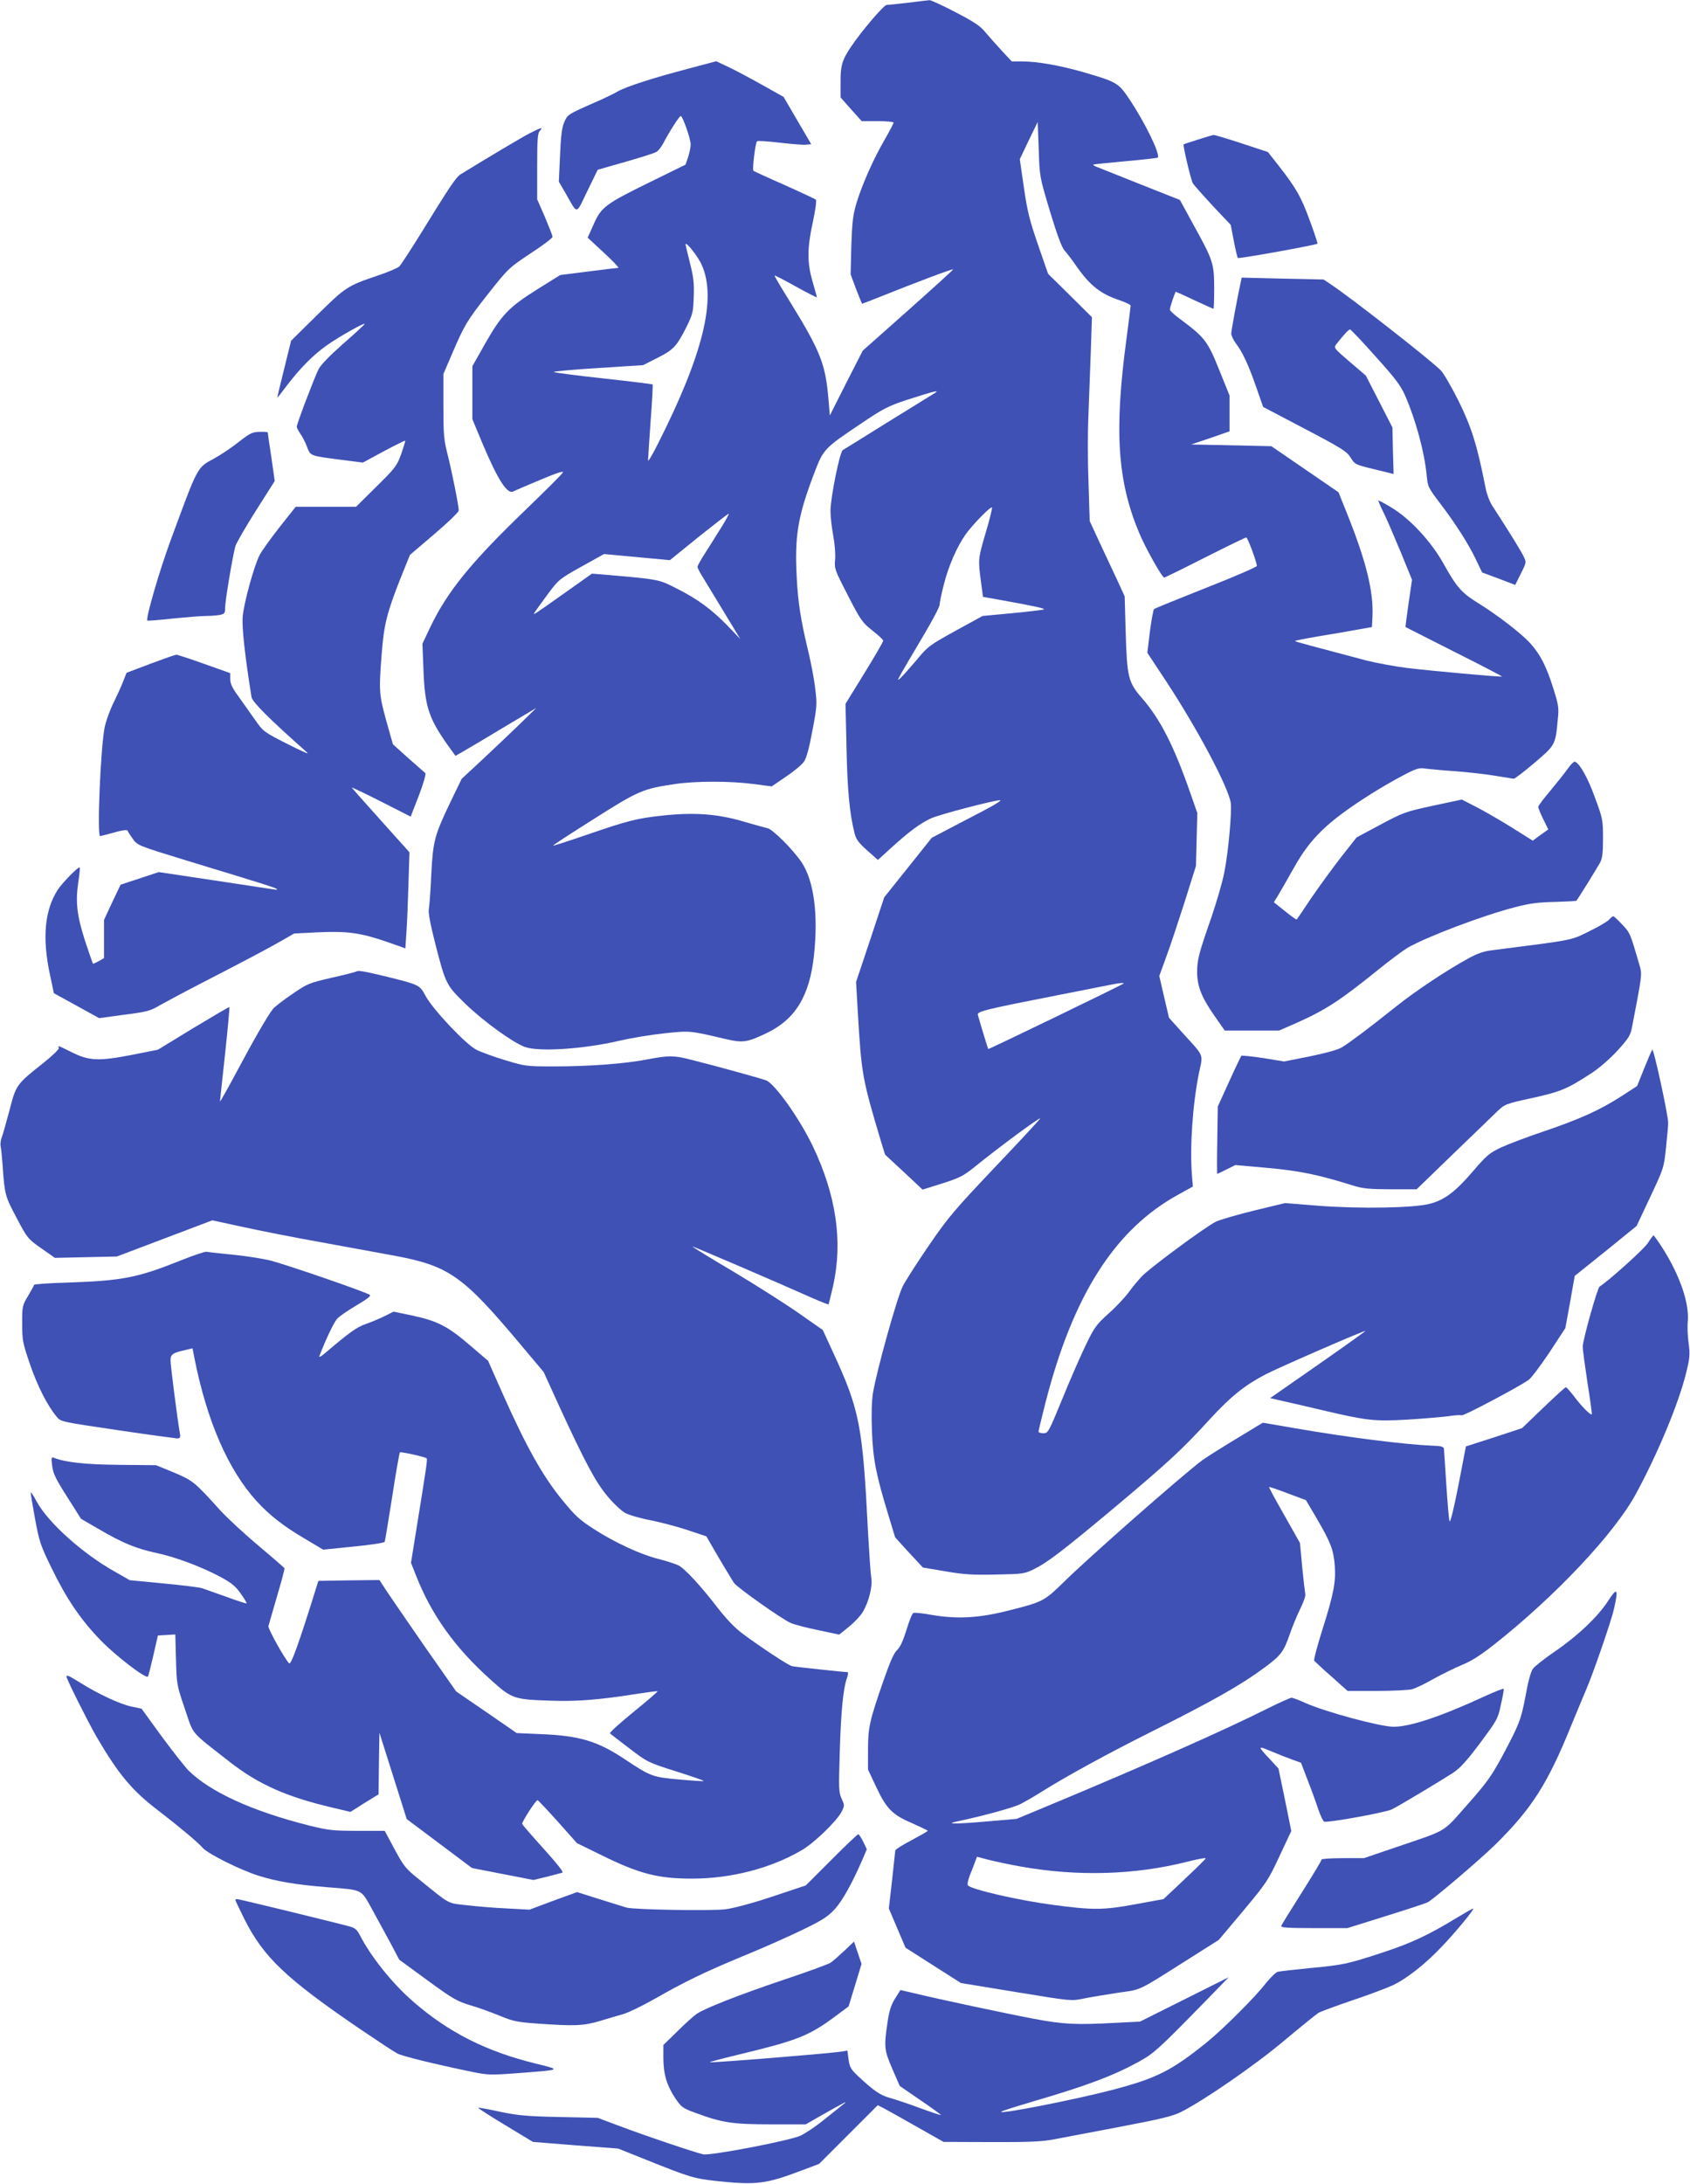
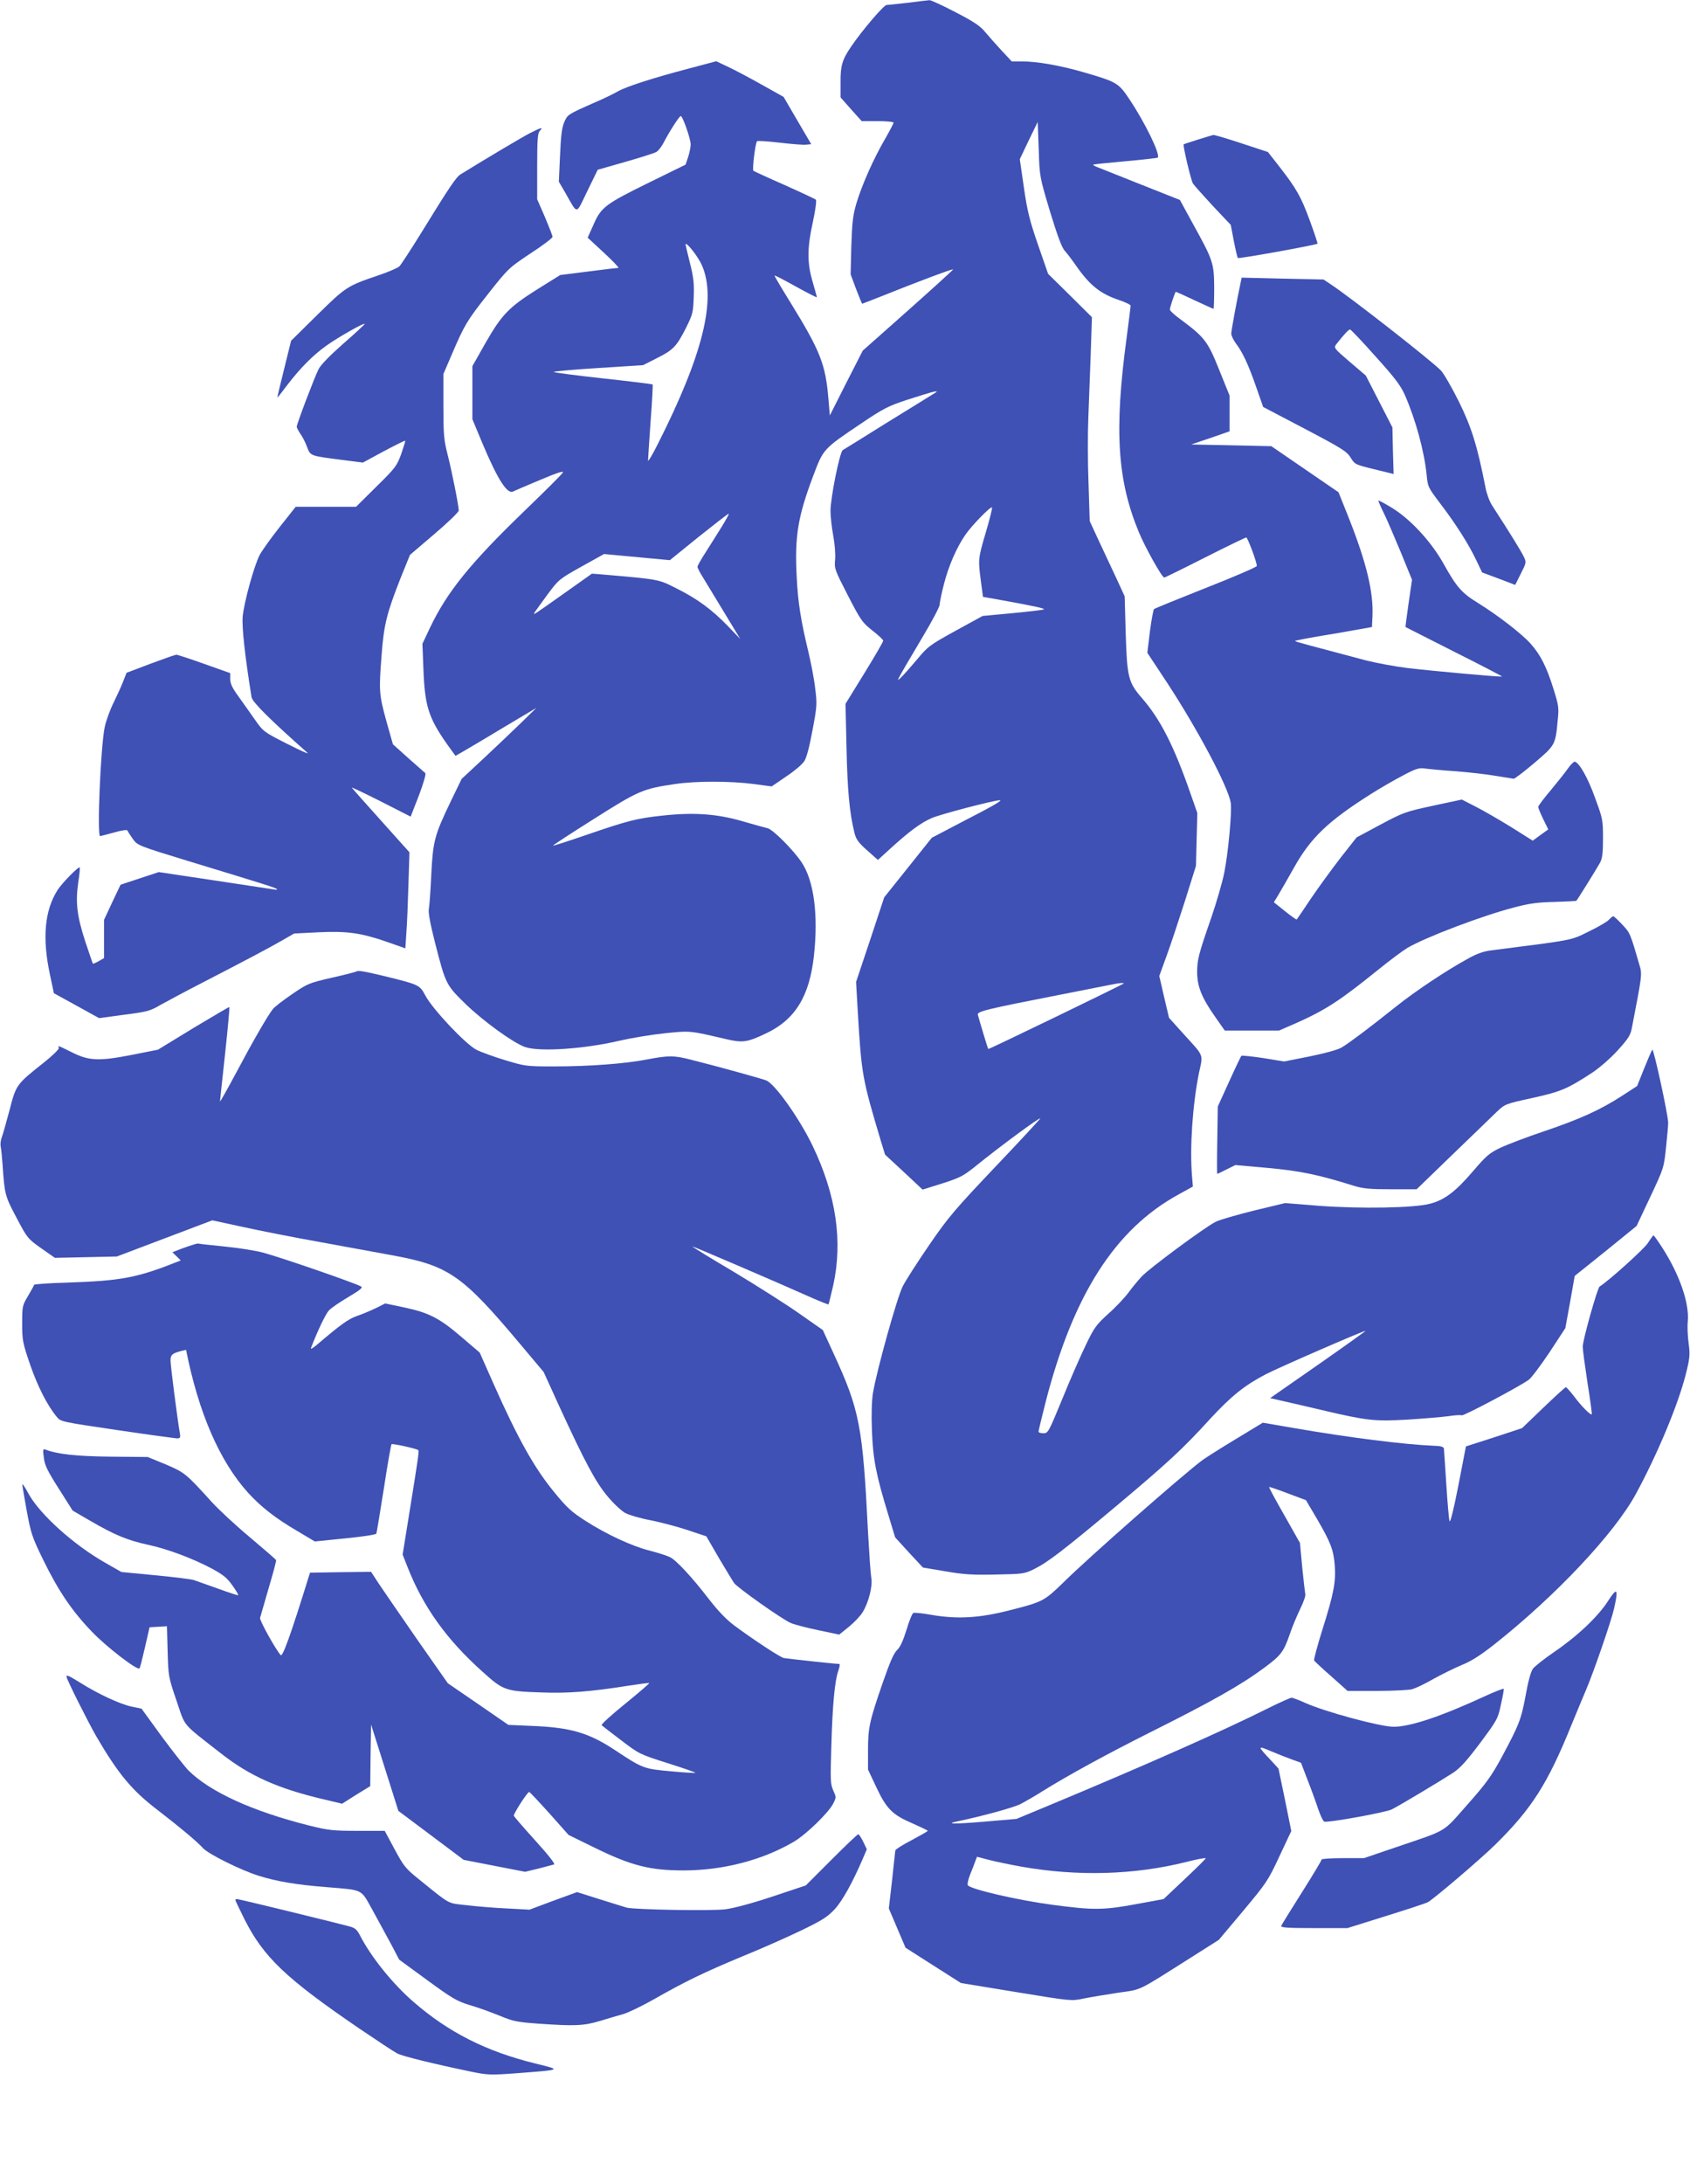
<svg xmlns="http://www.w3.org/2000/svg" version="1.0" width="991pt" height="1280pt" viewBox="0 0 991 1280" preserveAspectRatio="xMidYMid meet">
  <g transform="translate(0,1280) scale(0.1,-0.1)" fill="#3f51b5" stroke="none">
    <path d="M5325 12784 c-60 -7 -117 -13 -126 -13 -17 -1 -146 -152 -208 -244 -53 -78 -63 -113 -62 -210 l0 -88 62 -70 62 -69 93 0 c52 0 94 -4 94 -9 0 -4 -23 -48 -51 -97 -67 -115 -133 -264 -166 -372 -22 -74 -26 -112 -31 -254 l-4 -166 32 -86 c18 -47 34 -86 36 -86 2 0 50 19 106 41 224 90 428 166 427 160 0 -3 -120 -112 -265 -241 l-265 -235 -97 -190 -96 -190 -8 95 c-17 205 -47 281 -221 564 -54 87 -97 159 -95 161 2 2 58 -27 126 -65 67 -37 122 -65 122 -62 0 4 -12 45 -25 91 -33 112 -32 199 2 352 15 71 22 123 17 129 -5 4 -88 43 -184 86 -96 42 -178 80 -182 83 -8 7 11 162 21 173 3 4 62 0 131 -8 69 -8 139 -14 156 -12 l31 3 -81 138 -81 139 -125 70 c-69 39 -158 86 -198 105 l-72 34 -158 -42 c-210 -55 -368 -106 -418 -134 -22 -13 -83 -43 -135 -65 -161 -71 -160 -71 -180 -115 -14 -32 -20 -79 -25 -196 l-7 -154 38 -65 c75 -131 60 -132 129 10 l61 125 161 46 c88 25 170 51 182 58 12 6 31 31 43 54 29 57 92 157 101 157 11 0 58 -134 58 -166 0 -17 -7 -50 -15 -75 l-15 -44 -208 -102 c-261 -128 -287 -147 -331 -248 l-35 -78 95 -88 c52 -48 90 -88 85 -89 -6 0 -84 -9 -175 -21 l-166 -21 -130 -81 c-171 -107 -213 -151 -308 -317 l-77 -136 0 -156 0 -155 60 -144 c90 -213 145 -298 180 -279 10 5 82 36 159 68 102 43 138 54 131 42 -5 -10 -105 -109 -221 -221 -321 -309 -458 -479 -557 -687 l-45 -95 6 -151 c8 -213 30 -282 136 -434 l52 -72 47 27 c26 15 133 78 237 141 l190 113 -90 -88 c-50 -48 -148 -142 -219 -208 l-129 -120 -63 -130 c-96 -200 -105 -233 -115 -430 -4 -93 -11 -184 -14 -201 -5 -20 7 -84 35 -195 64 -250 65 -251 183 -366 103 -99 275 -224 345 -249 83 -30 346 -12 552 36 69 16 189 36 266 44 153 16 147 16 357 -33 102 -24 127 -21 242 34 169 81 252 217 278 455 26 239 0 439 -73 547 -49 73 -168 192 -199 199 -14 3 -82 22 -151 42 -146 42 -280 52 -465 32 -150 -16 -204 -30 -437 -110 -111 -38 -203 -68 -205 -66 -2 2 106 72 239 156 264 167 287 177 477 205 120 18 323 18 461 0 l105 -14 85 58 c47 31 94 71 105 88 14 19 31 84 49 181 27 143 28 155 16 249 -6 54 -25 152 -41 218 -44 183 -60 288 -67 430 -13 240 6 356 97 597 59 157 59 157 278 304 133 90 161 104 273 141 69 22 139 44 155 47 27 5 25 3 -15 -21 -24 -15 -148 -92 -275 -170 -126 -79 -236 -147 -243 -151 -18 -11 -72 -280 -72 -356 0 -33 7 -98 16 -145 9 -48 14 -110 11 -141 -5 -53 -2 -60 75 -210 75 -145 84 -158 143 -205 35 -27 64 -54 64 -60 1 -5 -49 -91 -110 -190 l-111 -180 6 -260 c5 -245 18 -384 47 -498 9 -36 23 -56 74 -101 l63 -56 79 72 c106 96 168 142 233 172 47 22 369 106 403 106 18 0 -42 -35 -229 -131 l-170 -89 -139 -174 -140 -175 -82 -248 -83 -248 10 -175 c22 -370 26 -390 135 -756 l25 -81 110 -102 110 -103 115 36 c103 33 123 43 193 99 144 117 382 292 382 282 0 -3 -118 -131 -263 -283 -236 -249 -276 -295 -387 -457 -68 -99 -139 -209 -157 -245 -33 -66 -151 -488 -174 -624 -7 -44 -10 -124 -6 -220 6 -165 23 -256 96 -494 l40 -132 81 -89 82 -88 131 -22 c109 -19 161 -22 297 -19 158 3 167 4 224 32 79 39 172 110 486 373 293 246 386 331 546 507 124 134 201 196 325 261 79 41 571 255 586 255 3 0 -121 -89 -276 -197 l-283 -197 74 -17 c40 -9 145 -33 233 -54 264 -62 306 -66 500 -55 93 6 201 15 238 20 38 6 72 8 78 5 9 -6 336 167 393 208 16 11 70 84 122 161 l93 142 28 153 27 153 182 146 181 147 80 170 c80 170 80 170 93 295 7 69 13 132 12 142 -3 57 -86 437 -93 426 -5 -7 -27 -58 -49 -113 l-40 -100 -91 -59 c-127 -82 -245 -135 -454 -206 -99 -33 -214 -77 -255 -96 -67 -32 -84 -47 -163 -139 -101 -118 -166 -168 -252 -190 -93 -25 -409 -30 -650 -12 l-199 16 -183 -44 c-100 -25 -202 -54 -225 -66 -65 -33 -387 -271 -434 -321 -22 -24 -57 -66 -77 -94 -20 -27 -72 -83 -116 -122 -73 -66 -85 -83 -134 -185 -30 -62 -92 -203 -137 -314 -81 -197 -84 -203 -112 -203 -15 0 -28 4 -28 10 0 5 18 80 40 167 162 633 408 1019 782 1223 l83 46 -5 59 c-14 169 3 421 41 608 24 113 33 91 -96 233 l-80 89 -29 123 -28 122 41 113 c23 61 71 207 108 322 l66 210 4 155 4 155 -42 120 c-96 275 -175 430 -283 554 -80 92 -87 122 -95 381 l-6 215 -46 100 c-26 55 -72 154 -103 220 l-56 121 -7 224 c-5 124 -5 297 -1 385 3 88 10 256 14 373 l7 213 -128 127 -129 127 -59 170 c-49 142 -63 197 -83 336 l-24 166 52 109 53 109 6 -160 c5 -160 5 -160 66 -364 43 -141 69 -211 86 -230 13 -14 44 -55 69 -91 80 -114 142 -163 254 -200 35 -12 64 -26 64 -32 0 -5 -11 -91 -24 -191 -73 -541 -54 -833 73 -1138 36 -87 135 -264 148 -264 4 0 112 53 240 118 127 64 236 117 241 117 8 0 62 -144 62 -167 0 -6 -134 -64 -297 -128 -164 -65 -302 -121 -306 -125 -4 -4 -15 -63 -24 -131 l-15 -125 115 -174 c179 -273 359 -611 374 -705 8 -49 -15 -297 -38 -410 -11 -55 -45 -172 -75 -260 -76 -218 -84 -250 -84 -325 1 -82 27 -148 104 -257 l58 -83 159 0 159 0 101 44 c171 76 256 131 480 312 69 56 146 113 171 128 109 64 442 190 628 238 91 24 140 30 238 32 67 2 124 5 126 7 8 9 122 192 138 222 14 25 18 56 18 144 0 108 -2 116 -47 238 -41 115 -91 203 -118 211 -5 2 -23 -15 -40 -39 -16 -23 -62 -81 -102 -129 -40 -47 -73 -91 -73 -97 0 -6 13 -38 29 -71 l30 -61 -46 -33 -45 -33 -124 78 c-68 42 -161 96 -208 120 l-84 43 -168 -36 c-162 -35 -174 -39 -309 -111 l-140 -75 -93 -118 c-51 -66 -129 -173 -174 -239 -44 -66 -82 -122 -84 -124 -2 -2 -33 20 -69 49 l-65 52 25 41 c14 23 56 96 93 162 98 175 199 272 452 432 52 33 135 81 185 107 77 41 96 47 130 42 22 -3 103 -11 180 -16 77 -6 183 -18 235 -27 52 -8 100 -16 106 -17 7 0 62 42 122 93 123 105 123 104 137 257 7 64 4 83 -25 175 -41 131 -76 201 -135 267 -53 59 -192 166 -308 238 -96 59 -125 92 -202 230 -73 131 -199 267 -310 332 -38 23 -70 40 -72 38 -2 -1 13 -36 33 -76 20 -41 64 -145 100 -231 l64 -157 -20 -137 c-11 -76 -19 -139 -18 -140 2 -1 130 -66 286 -145 156 -78 282 -144 280 -145 -5 -4 -405 32 -556 50 -72 9 -180 29 -240 44 -337 89 -415 110 -418 114 -2 2 58 14 134 27 75 12 178 30 227 39 l90 16 3 61 c7 143 -35 316 -139 579 l-60 150 -197 135 -197 135 -235 5 -235 5 113 38 112 39 0 105 0 105 -61 151 c-67 167 -85 190 -226 295 -35 25 -63 51 -63 57 0 14 31 105 35 105 2 0 51 -22 110 -50 59 -27 108 -50 111 -50 2 0 4 55 4 123 -1 144 -5 159 -124 374 l-77 141 -227 90 c-125 50 -240 96 -256 102 -16 6 -27 12 -25 15 2 2 87 11 189 20 102 9 187 19 189 21 17 17 -73 203 -166 342 -64 96 -74 102 -267 158 -137 40 -274 64 -362 64 l-61 0 -59 63 c-32 35 -75 83 -96 108 -29 36 -64 60 -174 117 -76 40 -145 71 -153 71 -9 -1 -65 -7 -126 -15z m-1210 -1537 c89 -197 7 -527 -259 -1052 -30 -60 -56 -103 -56 -94 0 9 7 112 15 229 9 117 14 214 12 217 -3 2 -132 18 -288 35 -156 17 -287 34 -292 38 -4 3 112 14 259 23 l265 17 81 41 c96 48 115 68 171 178 39 79 42 90 45 181 3 78 -1 115 -22 198 -14 57 -26 106 -26 109 0 22 73 -69 95 -120z m1666 -1566 c-46 -156 -46 -159 -29 -288 l12 -91 96 -17 c206 -37 274 -52 260 -57 -8 -3 -92 -13 -187 -22 l-171 -16 -159 -87 c-152 -84 -162 -91 -228 -171 -39 -46 -81 -93 -94 -105 -28 -26 -30 -29 131 243 54 90 98 174 98 186 0 12 11 66 25 120 27 106 74 215 126 290 37 54 148 168 156 160 3 -2 -13 -68 -36 -145z m-1552 27 c-29 -46 -71 -114 -95 -151 -24 -37 -44 -73 -44 -79 0 -6 14 -34 32 -62 17 -28 73 -121 125 -206 l94 -155 -73 76 c-94 97 -178 159 -302 221 -107 54 -97 52 -443 82 l-52 4 -158 -112 c-189 -134 -189 -134 -178 -115 5 8 39 55 75 104 66 89 69 91 199 164 l133 74 193 -18 193 -18 168 136 c93 74 172 136 177 136 4 1 -16 -36 -44 -81z m2360 -2672 c-8 -8 -791 -387 -794 -384 -2 2 -38 119 -61 200 -6 20 42 32 476 117 168 33 314 62 325 64 28 6 59 8 54 3z" />
    <path d="M3108 12020 c-45 -23 -252 -146 -406 -241 -27 -16 -66 -74 -229 -339 -63 -102 -122 -192 -131 -201 -9 -9 -66 -34 -127 -54 -179 -61 -187 -66 -354 -230 l-154 -152 -41 -166 c-23 -92 -41 -167 -39 -167 1 0 29 35 61 78 74 96 149 172 227 227 68 49 228 139 223 126 -2 -5 -58 -57 -126 -116 -78 -69 -131 -123 -144 -149 -24 -47 -128 -321 -128 -337 0 -6 10 -24 21 -41 12 -16 30 -51 39 -76 21 -55 17 -53 202 -77 l126 -16 122 66 c68 36 124 64 126 62 2 -1 -9 -36 -23 -77 -26 -71 -34 -82 -146 -192 l-119 -118 -177 0 -177 0 -95 -120 c-52 -66 -104 -139 -116 -162 -33 -63 -93 -281 -100 -363 -5 -62 13 -228 52 -471 5 -29 110 -133 328 -326 12 -11 -41 13 -118 52 -138 70 -141 72 -190 142 -27 39 -71 100 -97 137 -36 49 -48 75 -48 101 l0 35 -152 54 c-84 30 -158 54 -164 54 -6 0 -74 -24 -152 -53 l-140 -53 -18 -46 c-9 -25 -35 -82 -56 -125 -22 -43 -46 -110 -54 -147 -24 -116 -46 -639 -27 -639 4 0 41 10 82 21 48 14 77 17 79 11 2 -6 16 -28 31 -49 28 -38 30 -39 317 -127 441 -134 518 -158 527 -166 5 -4 -2 -6 -15 -3 -13 2 -170 26 -350 53 l-327 49 -112 -37 -112 -37 -49 -103 -48 -103 0 -112 0 -112 -31 -18 c-18 -10 -33 -16 -34 -15 -2 2 -22 62 -46 133 -48 149 -57 226 -40 345 7 45 11 84 8 86 -7 7 -104 -92 -130 -133 -75 -119 -90 -278 -45 -491 l24 -113 133 -73 132 -73 147 20 c134 17 153 22 212 57 36 20 146 79 245 130 258 133 379 197 465 246 l75 43 140 7 c170 8 250 -3 401 -55 l111 -39 6 92 c4 50 9 177 12 281 l6 190 -166 185 c-92 102 -169 189 -172 194 -3 4 73 -32 170 -81 l175 -89 48 123 c27 71 43 127 38 132 -5 4 -50 44 -100 88 l-90 81 -39 138 c-42 154 -44 173 -27 389 13 173 30 241 109 442 l57 141 143 122 c79 67 143 129 143 138 0 29 -41 233 -66 331 -21 82 -24 115 -24 281 l0 188 49 114 c75 175 88 197 215 358 117 148 121 151 247 235 71 46 129 90 129 97 0 7 -21 60 -45 117 l-45 103 0 193 c0 163 3 196 16 209 23 23 6 19 -58 -14z" />
    <path d="M7025 11982 c-44 -14 -82 -26 -84 -28 -6 -5 42 -208 54 -229 7 -11 60 -70 117 -132 l105 -111 18 -94 c10 -51 20 -96 24 -100 5 -6 458 76 467 84 1 2 -19 64 -46 137 -51 139 -79 188 -183 321 l-62 79 -155 51 c-85 28 -159 50 -165 49 -5 -1 -46 -13 -90 -27z" />
    <path d="M7276 11149 c-21 -98 -56 -286 -56 -304 0 -11 12 -37 26 -56 41 -54 74 -125 119 -254 l42 -120 244 -128 c219 -115 247 -133 269 -169 25 -40 27 -41 138 -68 l114 -28 -4 137 -3 136 -78 152 -78 152 -95 81 c-94 81 -94 81 -77 104 45 57 72 86 80 85 4 0 72 -71 149 -158 114 -126 147 -170 172 -226 64 -146 114 -331 128 -470 6 -68 9 -73 81 -168 89 -117 166 -237 211 -333 l33 -69 97 -36 97 -37 33 66 c33 65 33 67 17 100 -14 30 -83 142 -185 299 -15 23 -33 71 -39 105 -48 244 -81 352 -157 506 -42 84 -89 165 -105 181 -62 63 -532 430 -646 505 l-42 28 -240 5 -240 6 -5 -24z" />
-     <path d="M1400 10210 c-41 -33 -106 -76 -144 -97 -101 -55 -93 -39 -253 -473 -67 -180 -150 -466 -139 -477 2 -2 69 3 149 12 81 8 168 15 195 15 27 0 64 3 81 6 28 6 31 10 31 43 0 38 44 301 60 359 5 18 59 112 120 208 l111 175 -20 140 c-12 77 -21 142 -21 145 0 2 -21 4 -47 3 -43 -1 -56 -7 -123 -59z" />
    <path d="M9434 7409 c-10 -11 -63 -42 -119 -69 -108 -53 -80 -47 -572 -110 -42 -5 -84 -20 -129 -45 -132 -72 -311 -191 -429 -285 -154 -123 -270 -210 -316 -238 -23 -14 -95 -34 -188 -53 l-151 -30 -123 20 c-67 10 -125 16 -128 13 -3 -4 -36 -72 -72 -152 l-66 -145 -3 -198 c-2 -108 -2 -197 0 -197 1 0 26 12 54 26 l52 26 191 -17 c187 -17 295 -39 505 -105 53 -16 92 -20 216 -20 l151 0 214 207 c118 113 234 226 259 250 45 42 49 44 205 78 167 37 204 52 351 148 41 27 105 82 148 129 64 70 77 91 85 133 60 311 61 313 45 368 -55 189 -55 189 -101 238 -25 27 -49 49 -53 49 -4 0 -15 -9 -26 -21z" />
    <path d="M2089 7106 c-2 -2 -67 -19 -143 -36 -134 -31 -142 -34 -234 -97 -53 -36 -103 -75 -112 -87 -31 -39 -118 -190 -214 -371 -53 -99 -96 -175 -96 -170 0 6 14 131 30 280 16 148 27 271 25 273 -1 2 -96 -54 -211 -123 l-208 -127 -151 -30 c-195 -38 -253 -36 -354 15 -85 42 -82 41 -76 25 2 -7 -39 -47 -91 -88 -158 -125 -160 -128 -198 -276 -19 -71 -39 -142 -45 -158 -7 -16 -10 -41 -7 -55 3 -14 8 -62 11 -106 12 -176 14 -184 82 -312 63 -120 66 -123 145 -179 l80 -56 182 4 181 4 280 106 280 106 180 -39 c99 -22 304 -62 455 -89 151 -28 338 -62 415 -76 337 -61 415 -116 756 -522 l137 -163 92 -202 c150 -326 213 -444 283 -527 34 -41 81 -85 103 -97 22 -12 90 -32 150 -43 60 -12 158 -38 218 -58 l108 -36 73 -126 c41 -69 81 -135 89 -147 20 -28 279 -211 331 -234 22 -10 95 -29 163 -43 l123 -26 57 46 c31 25 68 64 81 86 36 60 59 153 50 202 -4 23 -12 142 -19 266 -31 624 -49 716 -203 1050 l-62 135 -140 98 c-77 54 -249 163 -382 243 -134 79 -243 146 -243 149 0 3 474 -200 705 -303 50 -22 92 -38 93 -37 2 2 14 52 28 112 57 260 17 530 -121 818 -77 160 -221 363 -272 383 -28 11 -288 83 -440 121 -100 26 -132 26 -258 2 -129 -25 -337 -41 -546 -41 -162 0 -169 1 -285 36 -66 20 -141 47 -169 61 -63 31 -256 236 -300 317 -34 64 -36 65 -244 116 -121 29 -153 34 -162 26z" />
    <path d="M9663 5515 c-22 -35 -229 -221 -283 -255 -13 -8 -100 -317 -99 -353 0 -18 13 -113 28 -212 16 -99 27 -182 25 -184 -7 -7 -64 51 -105 107 -22 28 -43 52 -47 52 -4 0 -63 -54 -132 -120 l-125 -120 -164 -54 -165 -53 -44 -228 c-28 -143 -48 -222 -52 -210 -4 11 -12 108 -19 215 -7 107 -13 202 -14 210 -2 11 -18 16 -62 17 -170 7 -497 48 -820 104 l-180 31 -160 -97 c-88 -53 -176 -109 -195 -123 -113 -84 -670 -573 -813 -715 -112 -109 -122 -115 -307 -162 -185 -48 -313 -56 -469 -29 -51 9 -98 14 -105 11 -7 -3 -25 -47 -40 -98 -20 -64 -37 -102 -55 -119 -20 -18 -43 -72 -84 -190 -79 -228 -87 -266 -87 -398 l0 -113 48 -102 c60 -128 95 -163 212 -213 49 -22 90 -41 90 -44 0 -3 -43 -27 -95 -55 -52 -27 -95 -54 -95 -60 -1 -5 -9 -84 -19 -175 l-19 -165 49 -115 49 -115 163 -104 162 -103 324 -53 c323 -53 323 -53 395 -38 39 8 129 23 201 34 145 21 105 2 431 208 l161 102 143 170 c136 163 146 177 212 319 l70 149 -37 183 -38 183 -46 50 c-80 85 -79 86 6 50 43 -18 99 -40 125 -49 l47 -17 39 -102 c22 -56 50 -133 62 -170 13 -38 29 -71 35 -73 20 -8 363 54 397 72 55 28 299 175 360 215 43 29 81 72 159 176 98 132 103 140 120 222 11 47 18 89 17 93 -2 4 -52 -16 -113 -44 -256 -118 -435 -178 -533 -178 -78 0 -404 88 -521 141 -35 16 -70 29 -78 29 -7 0 -72 -29 -144 -65 -247 -124 -707 -328 -1266 -561 l-202 -84 -187 -16 c-177 -15 -235 -14 -162 1 152 32 331 81 372 102 27 14 85 47 127 74 151 94 378 218 629 344 368 184 535 278 678 384 94 70 110 91 146 196 15 44 43 110 61 147 18 37 32 75 29 85 -2 10 -10 82 -18 159 l-13 141 -92 163 c-51 89 -91 163 -89 165 2 2 51 -15 109 -37 l107 -40 66 -112 c79 -136 96 -179 103 -272 7 -94 -6 -165 -72 -373 -30 -95 -52 -178 -49 -183 3 -4 48 -47 101 -93 l95 -85 171 0 c95 0 188 5 208 10 20 6 76 32 124 60 49 27 124 64 167 82 55 22 111 58 186 117 363 286 710 655 835 886 127 234 248 524 293 703 23 93 25 111 16 180 -6 42 -8 100 -5 127 10 108 -48 275 -151 435 -25 39 -48 70 -50 70 -2 0 -17 -20 -33 -45z m-3673 -3655 c329 -58 661 -49 968 28 62 16 112 25 112 21 0 -4 -56 -59 -124 -123 l-123 -116 -169 -31 c-185 -34 -246 -34 -479 -3 -199 26 -474 89 -499 114 -5 5 0 31 12 62 12 29 26 65 31 80 l10 26 73 -19 c40 -10 125 -28 188 -39z" />
-     <path d="M1060 5413 c-255 -102 -342 -119 -668 -130 -105 -3 -192 -9 -192 -13 0 -3 -16 -32 -35 -64 -34 -57 -35 -61 -35 -163 0 -99 3 -113 47 -242 44 -126 99 -236 156 -305 23 -28 27 -29 353 -77 181 -27 339 -48 351 -49 19 0 22 4 18 28 -15 86 -55 399 -55 428 0 37 11 45 91 63 l38 9 11 -57 c74 -371 197 -653 364 -838 75 -82 160 -149 287 -223 l104 -62 178 18 c102 10 181 22 183 28 2 6 22 125 44 265 21 139 42 256 45 259 5 5 138 -24 156 -34 7 -4 2 -36 -56 -396 l-35 -217 30 -76 c92 -233 230 -424 438 -610 123 -111 135 -115 349 -122 151 -6 287 5 496 38 71 11 130 19 133 17 2 -2 -62 -57 -142 -122 -80 -65 -142 -121 -137 -125 4 -4 56 -44 114 -88 105 -80 108 -82 272 -134 92 -29 165 -54 163 -57 -2 -2 -67 2 -143 9 -157 14 -166 17 -320 119 -160 107 -267 138 -495 147 l-138 6 -177 122 -178 122 -178 254 c-97 140 -198 287 -225 327 l-47 72 -179 -2 -179 -3 -8 -25 c-106 -342 -153 -471 -164 -458 -28 30 -125 204 -121 218 2 8 25 86 50 173 26 87 46 162 44 166 -2 4 -71 64 -153 133 -83 69 -184 163 -225 208 -151 167 -158 172 -270 220 l-105 43 -215 2 c-200 2 -314 14 -386 42 -13 5 -14 -3 -8 -48 5 -44 21 -77 88 -182 l81 -128 105 -61 c139 -81 216 -113 335 -139 114 -24 264 -80 380 -142 64 -35 87 -54 117 -97 21 -29 36 -55 34 -57 -2 -2 -54 15 -117 38 -63 22 -127 45 -144 51 -16 5 -119 18 -227 28 l-197 19 -91 52 c-187 105 -389 287 -455 409 -19 36 -35 59 -35 51 0 -7 12 -77 26 -155 24 -129 31 -152 94 -281 90 -185 171 -305 288 -426 86 -90 266 -228 279 -215 3 2 17 58 32 123 l27 118 51 3 51 3 4 -148 c4 -146 5 -150 52 -288 54 -158 25 -125 263 -311 168 -131 333 -205 603 -268 l105 -25 82 52 83 51 2 181 3 180 80 -253 80 -253 191 -143 192 -144 180 -35 180 -35 79 19 c43 11 84 22 91 24 8 3 -34 56 -110 140 -68 75 -124 140 -126 145 -4 10 79 139 90 140 3 0 57 -57 119 -126 l112 -126 147 -72 c219 -108 330 -136 527 -136 230 0 462 60 645 167 71 41 204 169 233 225 18 36 18 37 0 77 -17 38 -17 60 -11 264 7 242 20 378 41 438 8 22 10 39 6 39 -20 0 -308 31 -326 35 -23 5 -182 110 -291 191 -47 35 -96 87 -148 154 -97 126 -190 227 -228 246 -16 8 -71 26 -122 39 -100 25 -251 95 -371 172 -86 55 -111 78 -187 171 -115 140 -212 312 -354 632 l-82 185 -109 93 c-127 109 -189 141 -336 172 l-109 23 -56 -28 c-31 -15 -81 -36 -111 -46 -49 -17 -96 -51 -231 -166 -27 -23 -41 -31 -37 -20 38 99 85 197 104 218 13 15 65 50 114 79 67 40 87 55 76 62 -39 22 -469 170 -576 199 -41 11 -140 27 -220 35 -80 8 -153 16 -161 18 -8 1 -76 -21 -150 -51z" />
+     <path d="M1060 5413 c-255 -102 -342 -119 -668 -130 -105 -3 -192 -9 -192 -13 0 -3 -16 -32 -35 -64 -34 -57 -35 -61 -35 -163 0 -99 3 -113 47 -242 44 -126 99 -236 156 -305 23 -28 27 -29 353 -77 181 -27 339 -48 351 -49 19 0 22 4 18 28 -15 86 -55 399 -55 428 0 37 11 45 91 63 c74 -371 197 -653 364 -838 75 -82 160 -149 287 -223 l104 -62 178 18 c102 10 181 22 183 28 2 6 22 125 44 265 21 139 42 256 45 259 5 5 138 -24 156 -34 7 -4 2 -36 -56 -396 l-35 -217 30 -76 c92 -233 230 -424 438 -610 123 -111 135 -115 349 -122 151 -6 287 5 496 38 71 11 130 19 133 17 2 -2 -62 -57 -142 -122 -80 -65 -142 -121 -137 -125 4 -4 56 -44 114 -88 105 -80 108 -82 272 -134 92 -29 165 -54 163 -57 -2 -2 -67 2 -143 9 -157 14 -166 17 -320 119 -160 107 -267 138 -495 147 l-138 6 -177 122 -178 122 -178 254 c-97 140 -198 287 -225 327 l-47 72 -179 -2 -179 -3 -8 -25 c-106 -342 -153 -471 -164 -458 -28 30 -125 204 -121 218 2 8 25 86 50 173 26 87 46 162 44 166 -2 4 -71 64 -153 133 -83 69 -184 163 -225 208 -151 167 -158 172 -270 220 l-105 43 -215 2 c-200 2 -314 14 -386 42 -13 5 -14 -3 -8 -48 5 -44 21 -77 88 -182 l81 -128 105 -61 c139 -81 216 -113 335 -139 114 -24 264 -80 380 -142 64 -35 87 -54 117 -97 21 -29 36 -55 34 -57 -2 -2 -54 15 -117 38 -63 22 -127 45 -144 51 -16 5 -119 18 -227 28 l-197 19 -91 52 c-187 105 -389 287 -455 409 -19 36 -35 59 -35 51 0 -7 12 -77 26 -155 24 -129 31 -152 94 -281 90 -185 171 -305 288 -426 86 -90 266 -228 279 -215 3 2 17 58 32 123 l27 118 51 3 51 3 4 -148 c4 -146 5 -150 52 -288 54 -158 25 -125 263 -311 168 -131 333 -205 603 -268 l105 -25 82 52 83 51 2 181 3 180 80 -253 80 -253 191 -143 192 -144 180 -35 180 -35 79 19 c43 11 84 22 91 24 8 3 -34 56 -110 140 -68 75 -124 140 -126 145 -4 10 79 139 90 140 3 0 57 -57 119 -126 l112 -126 147 -72 c219 -108 330 -136 527 -136 230 0 462 60 645 167 71 41 204 169 233 225 18 36 18 37 0 77 -17 38 -17 60 -11 264 7 242 20 378 41 438 8 22 10 39 6 39 -20 0 -308 31 -326 35 -23 5 -182 110 -291 191 -47 35 -96 87 -148 154 -97 126 -190 227 -228 246 -16 8 -71 26 -122 39 -100 25 -251 95 -371 172 -86 55 -111 78 -187 171 -115 140 -212 312 -354 632 l-82 185 -109 93 c-127 109 -189 141 -336 172 l-109 23 -56 -28 c-31 -15 -81 -36 -111 -46 -49 -17 -96 -51 -231 -166 -27 -23 -41 -31 -37 -20 38 99 85 197 104 218 13 15 65 50 114 79 67 40 87 55 76 62 -39 22 -469 170 -576 199 -41 11 -140 27 -220 35 -80 8 -153 16 -161 18 -8 1 -76 -21 -150 -51z" />
    <path d="M9430 3418 c-58 -91 -178 -205 -314 -298 -60 -41 -117 -86 -127 -100 -12 -15 -29 -77 -43 -158 -27 -142 -37 -168 -142 -364 -59 -108 -89 -150 -200 -275 -148 -167 -109 -144 -418 -249 l-188 -64 -124 0 c-68 0 -124 -4 -124 -8 0 -5 -52 -92 -116 -193 -64 -101 -119 -190 -121 -196 -4 -10 38 -13 192 -13 l196 0 227 71 c125 39 235 75 245 81 35 19 312 255 397 339 212 209 305 355 443 695 36 87 75 182 87 209 43 100 149 406 165 479 26 116 18 126 -35 44z" />
    <path d="M390 2974 c0 -15 124 -262 175 -351 130 -222 209 -317 363 -434 127 -98 228 -182 262 -220 32 -35 220 -129 326 -162 104 -33 221 -53 399 -67 218 -18 199 -9 267 -130 32 -58 81 -148 109 -200 l50 -95 164 -120 c148 -108 173 -123 252 -147 49 -14 127 -43 174 -62 77 -32 101 -37 225 -46 215 -15 266 -13 363 16 47 14 110 33 139 41 29 9 108 47 175 85 186 106 294 158 522 253 116 47 273 117 351 155 118 57 148 77 190 122 45 50 103 154 164 296 l23 54 -21 44 c-12 24 -25 44 -29 44 -5 0 -76 -68 -158 -150 l-150 -150 -198 -66 c-124 -41 -227 -68 -275 -74 -89 -10 -532 -2 -577 10 -16 5 -89 27 -161 50 l-130 41 -140 -51 -139 -52 -130 7 c-71 3 -178 12 -237 19 -118 13 -93 0 -280 151 -80 64 -90 77 -144 177 l-58 108 -159 0 c-143 0 -170 3 -280 30 -336 84 -585 198 -712 324 -22 23 -93 113 -158 201 l-117 161 -58 12 c-66 14 -193 72 -298 138 -70 43 -84 50 -84 38z" />
    <path d="M1380 1665 c0 -3 24 -54 54 -114 112 -221 241 -345 672 -639 105 -71 206 -138 224 -147 31 -16 209 -60 435 -107 94 -19 110 -20 260 -9 274 21 270 19 116 57 -290 71 -511 183 -718 363 -122 106 -248 263 -312 388 -17 33 -29 44 -59 52 -108 29 -651 161 -661 161 -6 0 -11 -2 -11 -5z" />
-     <path d="M8545 1562 c-169 -103 -269 -150 -440 -206 -205 -67 -227 -72 -430 -91 -88 -9 -170 -18 -182 -21 -12 -3 -43 -34 -70 -67 -64 -83 -250 -268 -346 -346 -207 -167 -294 -211 -557 -280 -219 -57 -667 -145 -649 -127 3 4 89 31 190 61 314 92 468 150 619 233 88 49 114 73 385 350 l140 144 -260 -130 -260 -130 -140 -7 c-237 -13 -308 -9 -480 23 -164 31 -569 117 -707 151 l-78 18 -32 -51 c-24 -39 -34 -72 -44 -141 -21 -141 -19 -161 29 -271 l43 -99 122 -84 c68 -46 121 -85 120 -87 -2 -1 -57 17 -123 41 -66 25 -145 51 -177 60 -56 15 -95 42 -189 130 -40 38 -47 51 -53 95 l-7 52 -37 -6 c-92 -13 -764 -67 -770 -62 -1 2 87 25 195 51 315 76 389 105 537 215 l82 61 38 124 38 125 -22 65 -22 66 -57 -54 c-31 -29 -67 -61 -81 -70 -14 -9 -137 -54 -275 -100 -264 -89 -460 -166 -510 -200 -16 -11 -67 -56 -112 -101 l-83 -81 0 -75 c0 -96 20 -162 69 -236 36 -53 43 -59 117 -86 159 -59 220 -68 444 -68 l205 0 75 43 c157 89 178 100 146 75 -16 -13 -68 -54 -115 -92 -47 -38 -108 -79 -136 -92 -64 -30 -525 -118 -571 -110 -43 9 -347 111 -499 169 l-120 45 -225 5 c-193 4 -243 9 -349 31 -68 15 -125 25 -127 23 -2 -2 69 -48 159 -102 l162 -98 250 -20 250 -19 155 -62 c266 -107 287 -113 420 -128 235 -25 291 -18 502 62 l101 38 172 172 172 172 34 -17 c19 -10 105 -58 193 -108 l159 -90 281 -1 c225 -1 298 3 366 16 47 9 220 42 385 73 243 46 311 63 360 87 136 69 434 274 606 419 97 81 187 154 200 162 13 8 101 40 194 72 94 31 202 72 240 89 82 38 193 125 290 228 78 81 190 217 184 222 -2 2 -44 -22 -94 -52z" />
  </g>
</svg>